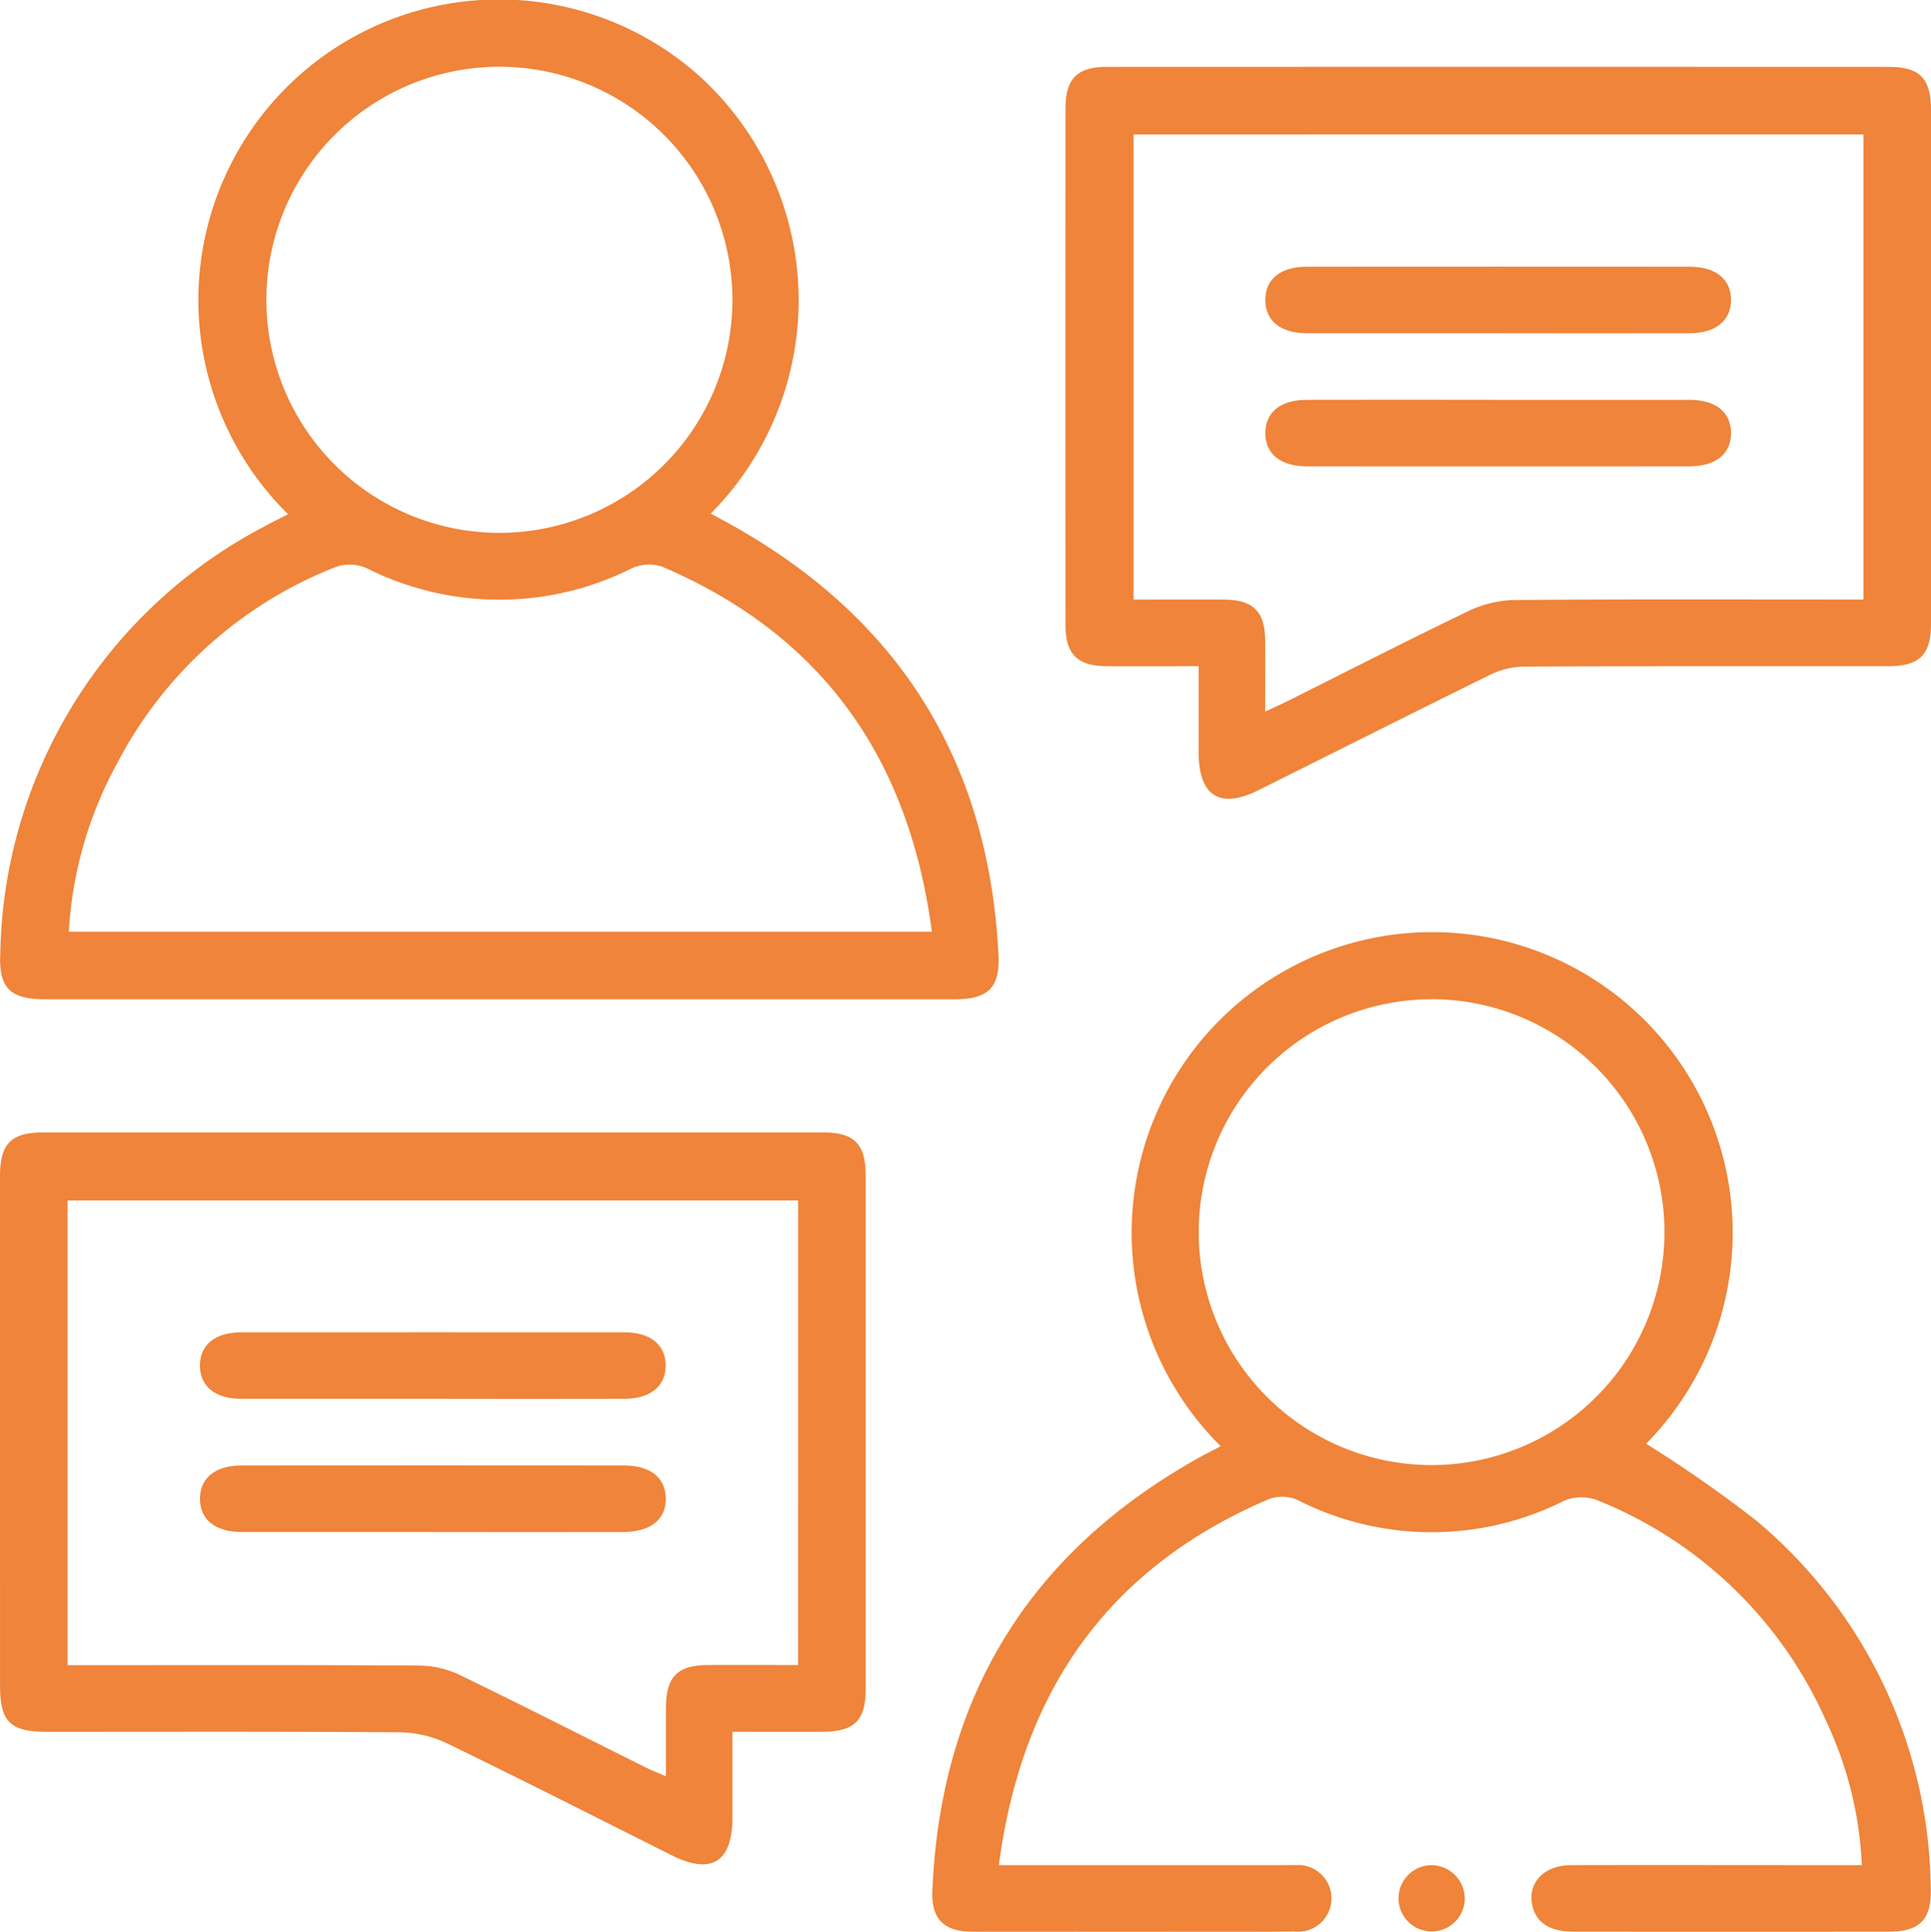
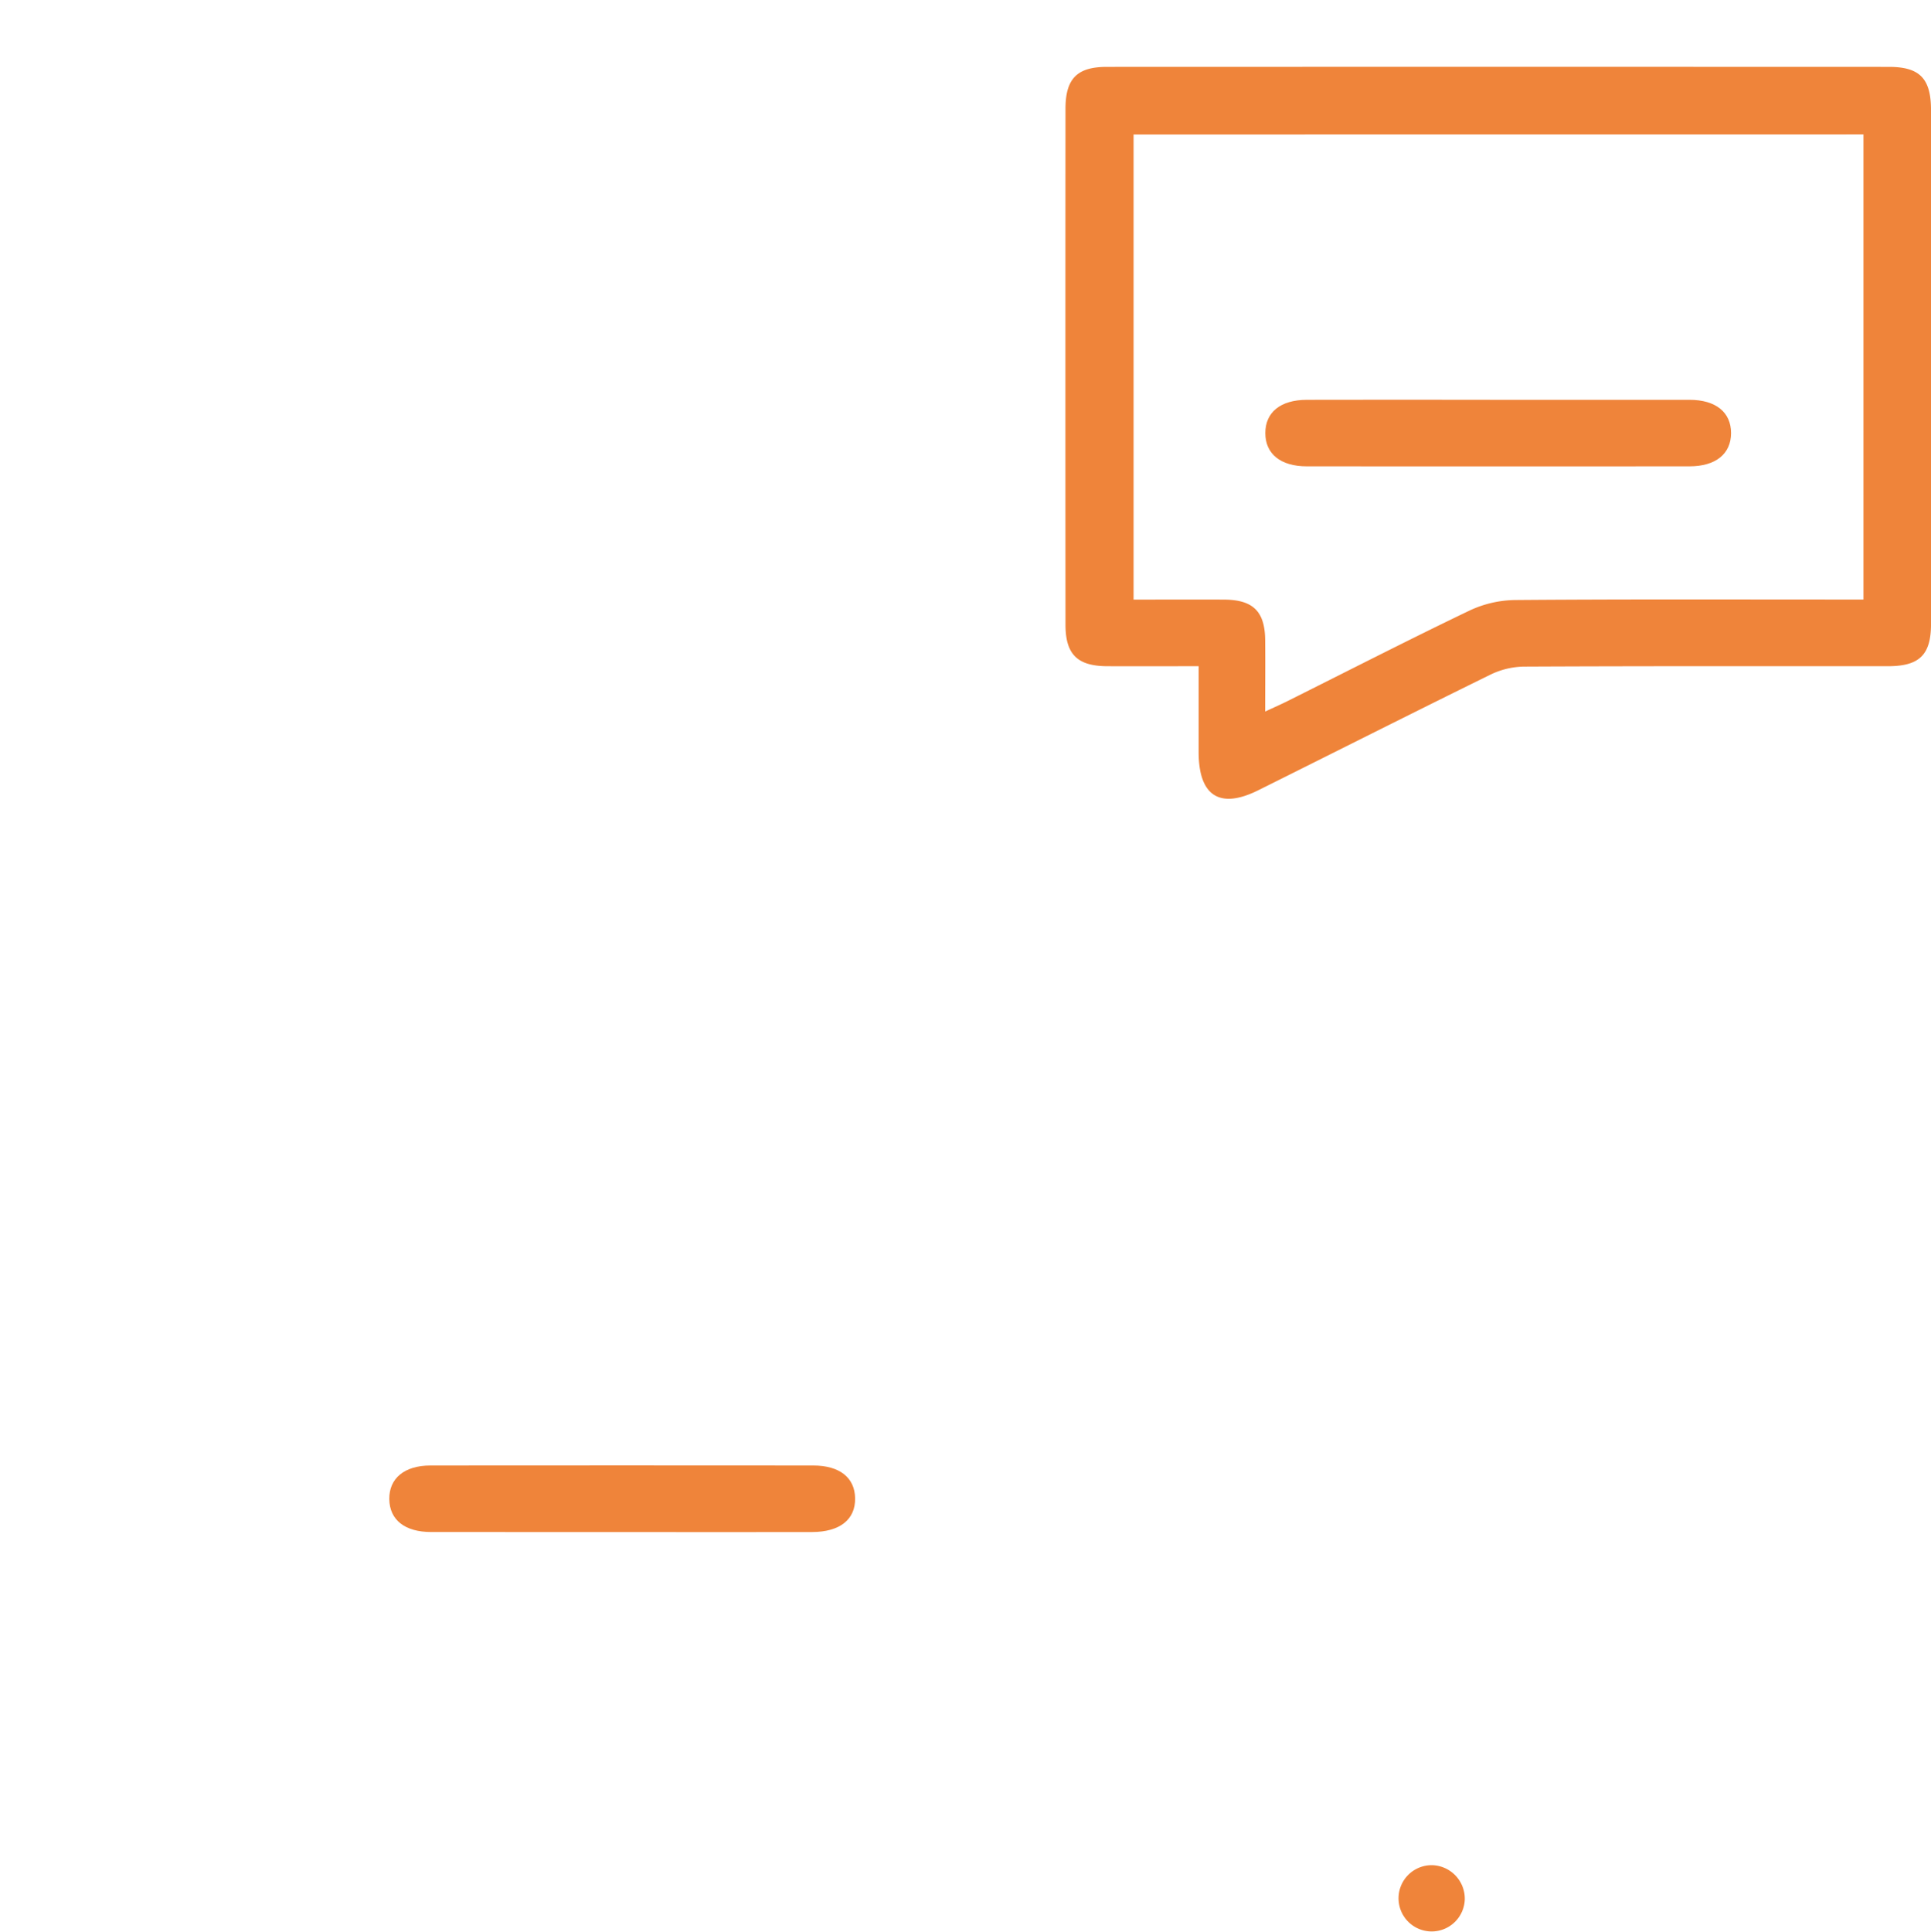
<svg xmlns="http://www.w3.org/2000/svg" id="Raggruppa_34" data-name="Raggruppa 34" width="84.582" height="84.604" viewBox="0 0 84.582 84.604">
  <defs>
    <clipPath id="clip-path">
      <rect id="Rettangolo_28" data-name="Rettangolo 28" width="84.582" height="84.603" fill="#ef843a" />
    </clipPath>
  </defs>
  <g id="Raggruppa_33" data-name="Raggruppa 33" clip-path="url(#clip-path)">
-     <path id="Tracciato_50" data-name="Tracciato 50" d="M12.637,22.522A13.165,13.165,0,0,1,30.819,3.482a13.265,13.265,0,0,1,.333,19.011c.319.174.625.338.929.508q11.032,6.17,11.673,18.8c.074,1.473-.456,1.965-1.94,1.965q-19.908,0-39.815,0c-1.532,0-2.047-.483-1.967-2.028A21.529,21.529,0,0,1,11.6,23.057c.316-.179.645-.334,1.037-.536m28.2,18.286c-1.006-7.618-4.808-13-11.826-15.994a1.833,1.833,0,0,0-1.333.084,12.921,12.921,0,0,1-11.587-.008,1.863,1.863,0,0,0-1.334-.069,18.325,18.325,0,0,0-9.613,8.621,17.382,17.382,0,0,0-2.11,7.366ZM21.867,2.923A10.207,10.207,0,1,0,32.1,13.1,10.214,10.214,0,0,0,21.867,2.923" transform="translate(-0.019 0)" fill="#ef843a" />
-     <path id="Tracciato_51" data-name="Tracciato 51" d="M180.371,190.277a13.163,13.163,0,1,1,18.634-.107,56.262,56.262,0,0,1,4.808,3.352,21.283,21.283,0,0,1,7.66,16.106c.046,1.378-.479,1.907-1.817,1.909q-6.925.008-13.85,0c-1.04,0-1.638-.407-1.793-1.186-.193-.965.536-1.723,1.7-1.725,3.888-.009,7.775,0,11.663,0h1.078a16.424,16.424,0,0,0-1.572-6.329,18.423,18.423,0,0,0-10.048-9.666,1.965,1.965,0,0,0-1.421.037,12.916,12.916,0,0,1-11.675-.035,1.7,1.7,0,0,0-1.253-.04c-7.024,2.994-10.823,8.385-11.831,16.033h12.363c.213,0,.426-.007.638,0a1.46,1.46,0,1,1-.042,2.908c-2.46.017-4.921.006-7.381.006-2.248,0-4.5.007-6.743,0-1.238-.006-1.8-.544-1.747-1.794q.537-12.747,11.688-18.972c.288-.161.584-.307.937-.493m9.26-19.577a10.2,10.2,0,1,0,10.182,10.219A10.206,10.206,0,0,0,189.631,170.7" transform="translate(-126.902 -126.938)" fill="#ef843a" />
    <path id="Tracciato_52" data-name="Tracciato 52" d="M197.5,38.269c-1.4,0-2.7.006-4,0s-1.827-.511-1.828-1.814q-.007-11.3,0-22.6c0-1.317.507-1.834,1.806-1.835q17.131-.006,34.261,0c1.35,0,1.844.51,1.845,1.889q0,11.255,0,22.509c0,1.354-.508,1.85-1.884,1.851-5.315,0-10.631-.008-15.946.017a3.476,3.476,0,0,0-1.464.35c-3.4,1.67-6.785,3.38-10.178,5.068-1.684.837-2.6.246-2.608-1.656,0-1.213,0-2.426,0-3.776m-2.85-23.29V35.352c1.37,0,2.674-.007,3.977,0,1.257.009,1.775.52,1.787,1.764.01,1.013,0,2.025,0,3.138.416-.193.69-.313.957-.446,2.66-1.329,5.306-2.686,7.986-3.972a4.845,4.845,0,0,1,1.991-.466c4.769-.039,9.539-.021,14.309-.021h.963V14.979Z" transform="translate(-145.001 -9.091)" fill="#ef843a" />
-     <path id="Tracciato_53" data-name="Tracciato 53" d="M32.083,229.96c0,1.316,0,2.526,0,3.735,0,1.967-.916,2.544-2.653,1.675-3.282-1.642-6.553-3.307-9.856-4.907a4.981,4.981,0,0,0-2.068-.482c-5.163-.039-10.326-.02-15.49-.022-1.557,0-2.014-.452-2.014-1.994Q0,216.8,0,205.639c0-1.44.479-1.93,1.9-1.93q17.084,0,34.169,0c1.353,0,1.849.507,1.849,1.884q0,11.254,0,22.508c0,1.36-.5,1.851-1.878,1.857-1.273.005-2.546,0-3.953,0m2.873-23.27h-32v20.353H3.98c4.8,0,9.6-.014,14.4.018a4.172,4.172,0,0,1,1.734.4c2.73,1.32,5.433,2.7,8.146,4.05.263.131.538.24.909.4,0-1.068,0-2.031,0-2.994.007-1.376.5-1.874,1.854-1.881,1.3-.006,2.6,0,3.935,0Z" transform="translate(0 -154.111)" fill="#ef843a" />
    <path id="Tracciato_54" data-name="Tracciato 54" d="M254.5,337.012a1.451,1.451,0,1,1-1.414-1.488,1.47,1.47,0,0,1,1.414,1.488" transform="translate(-190.339 -253.834)" fill="#ef843a" />
-     <path id="Tracciato_55" data-name="Tracciato 55" d="M237.748,50.874q-4.147,0-8.293,0c-1.15,0-1.816-.547-1.817-1.456s.664-1.456,1.814-1.457q8.384-.006,16.768,0c1.15,0,1.817.546,1.818,1.454s-.669,1.456-1.816,1.459q-4.237.009-8.475,0" transform="translate(-172.215 -36.28)" fill="#ef843a" />
    <path id="Tracciato_56" data-name="Tracciato 56" d="M237.838,71.918q4.192,0,8.384,0c1.15,0,1.817.547,1.817,1.456s-.67,1.456-1.817,1.457q-8.384.006-16.768,0c-1.149,0-1.816-.548-1.815-1.458s.665-1.453,1.816-1.455q4.192-.009,8.384,0" transform="translate(-172.215 -54.407)" fill="#ef843a" />
-     <path id="Tracciato_57" data-name="Tracciato 57" d="M46.08,242.565q-4.147,0-8.293,0c-1.15,0-1.816-.547-1.816-1.457s.664-1.455,1.815-1.456q8.384-.006,16.768,0c1.15,0,1.817.546,1.817,1.455s-.669,1.456-1.816,1.458q-4.237.009-8.475,0" transform="translate(-27.213 -181.3)" fill="#ef843a" />
-     <path id="Tracciato_58" data-name="Tracciato 58" d="M46.1,266.526q-4.147,0-8.293,0c-1.158,0-1.822-.532-1.835-1.438s.655-1.474,1.8-1.475q8.384-.007,16.768,0c1.159,0,1.823.531,1.836,1.437.013.933-.672,1.475-1.889,1.477q-4.192.006-8.384,0" transform="translate(-27.213 -199.428)" fill="#ef843a" />
+     <path id="Tracciato_58" data-name="Tracciato 58" d="M46.1,266.526c-1.158,0-1.822-.532-1.835-1.438s.655-1.474,1.8-1.475q8.384-.007,16.768,0c1.159,0,1.823.531,1.836,1.437.013.933-.672,1.475-1.889,1.477q-4.192.006-8.384,0" transform="translate(-27.213 -199.428)" fill="#ef843a" />
  </g>
</svg>